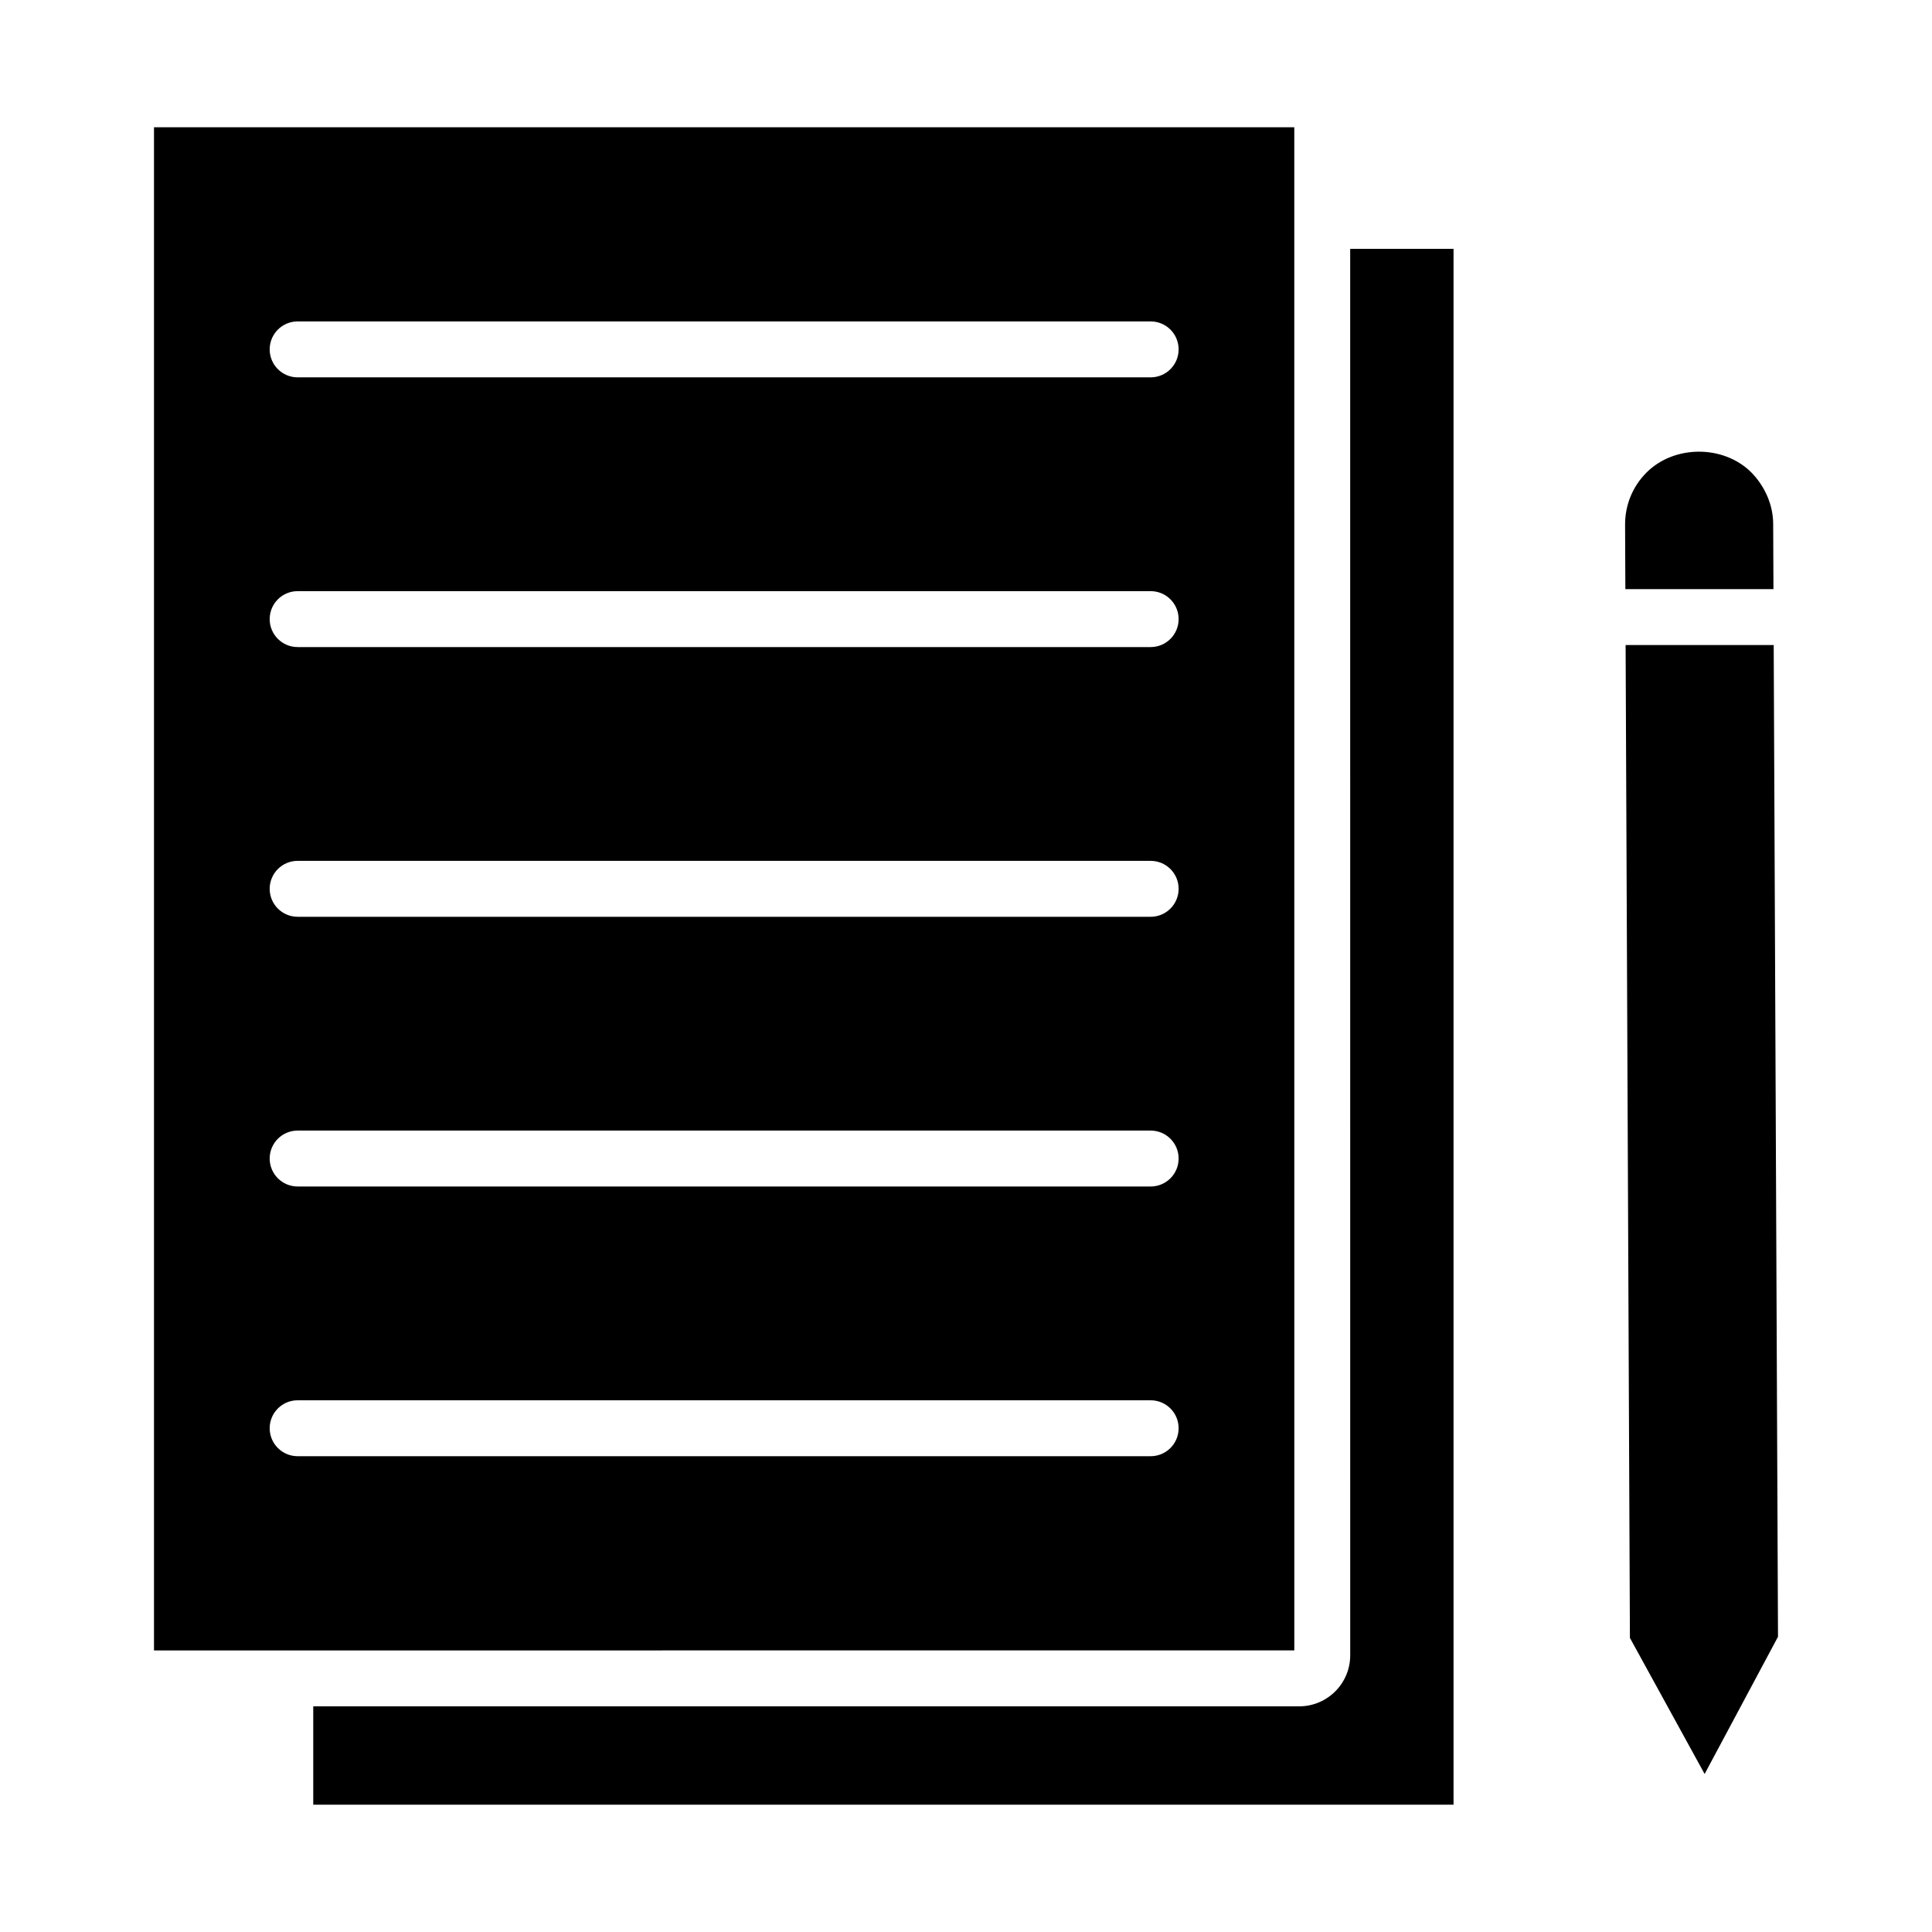
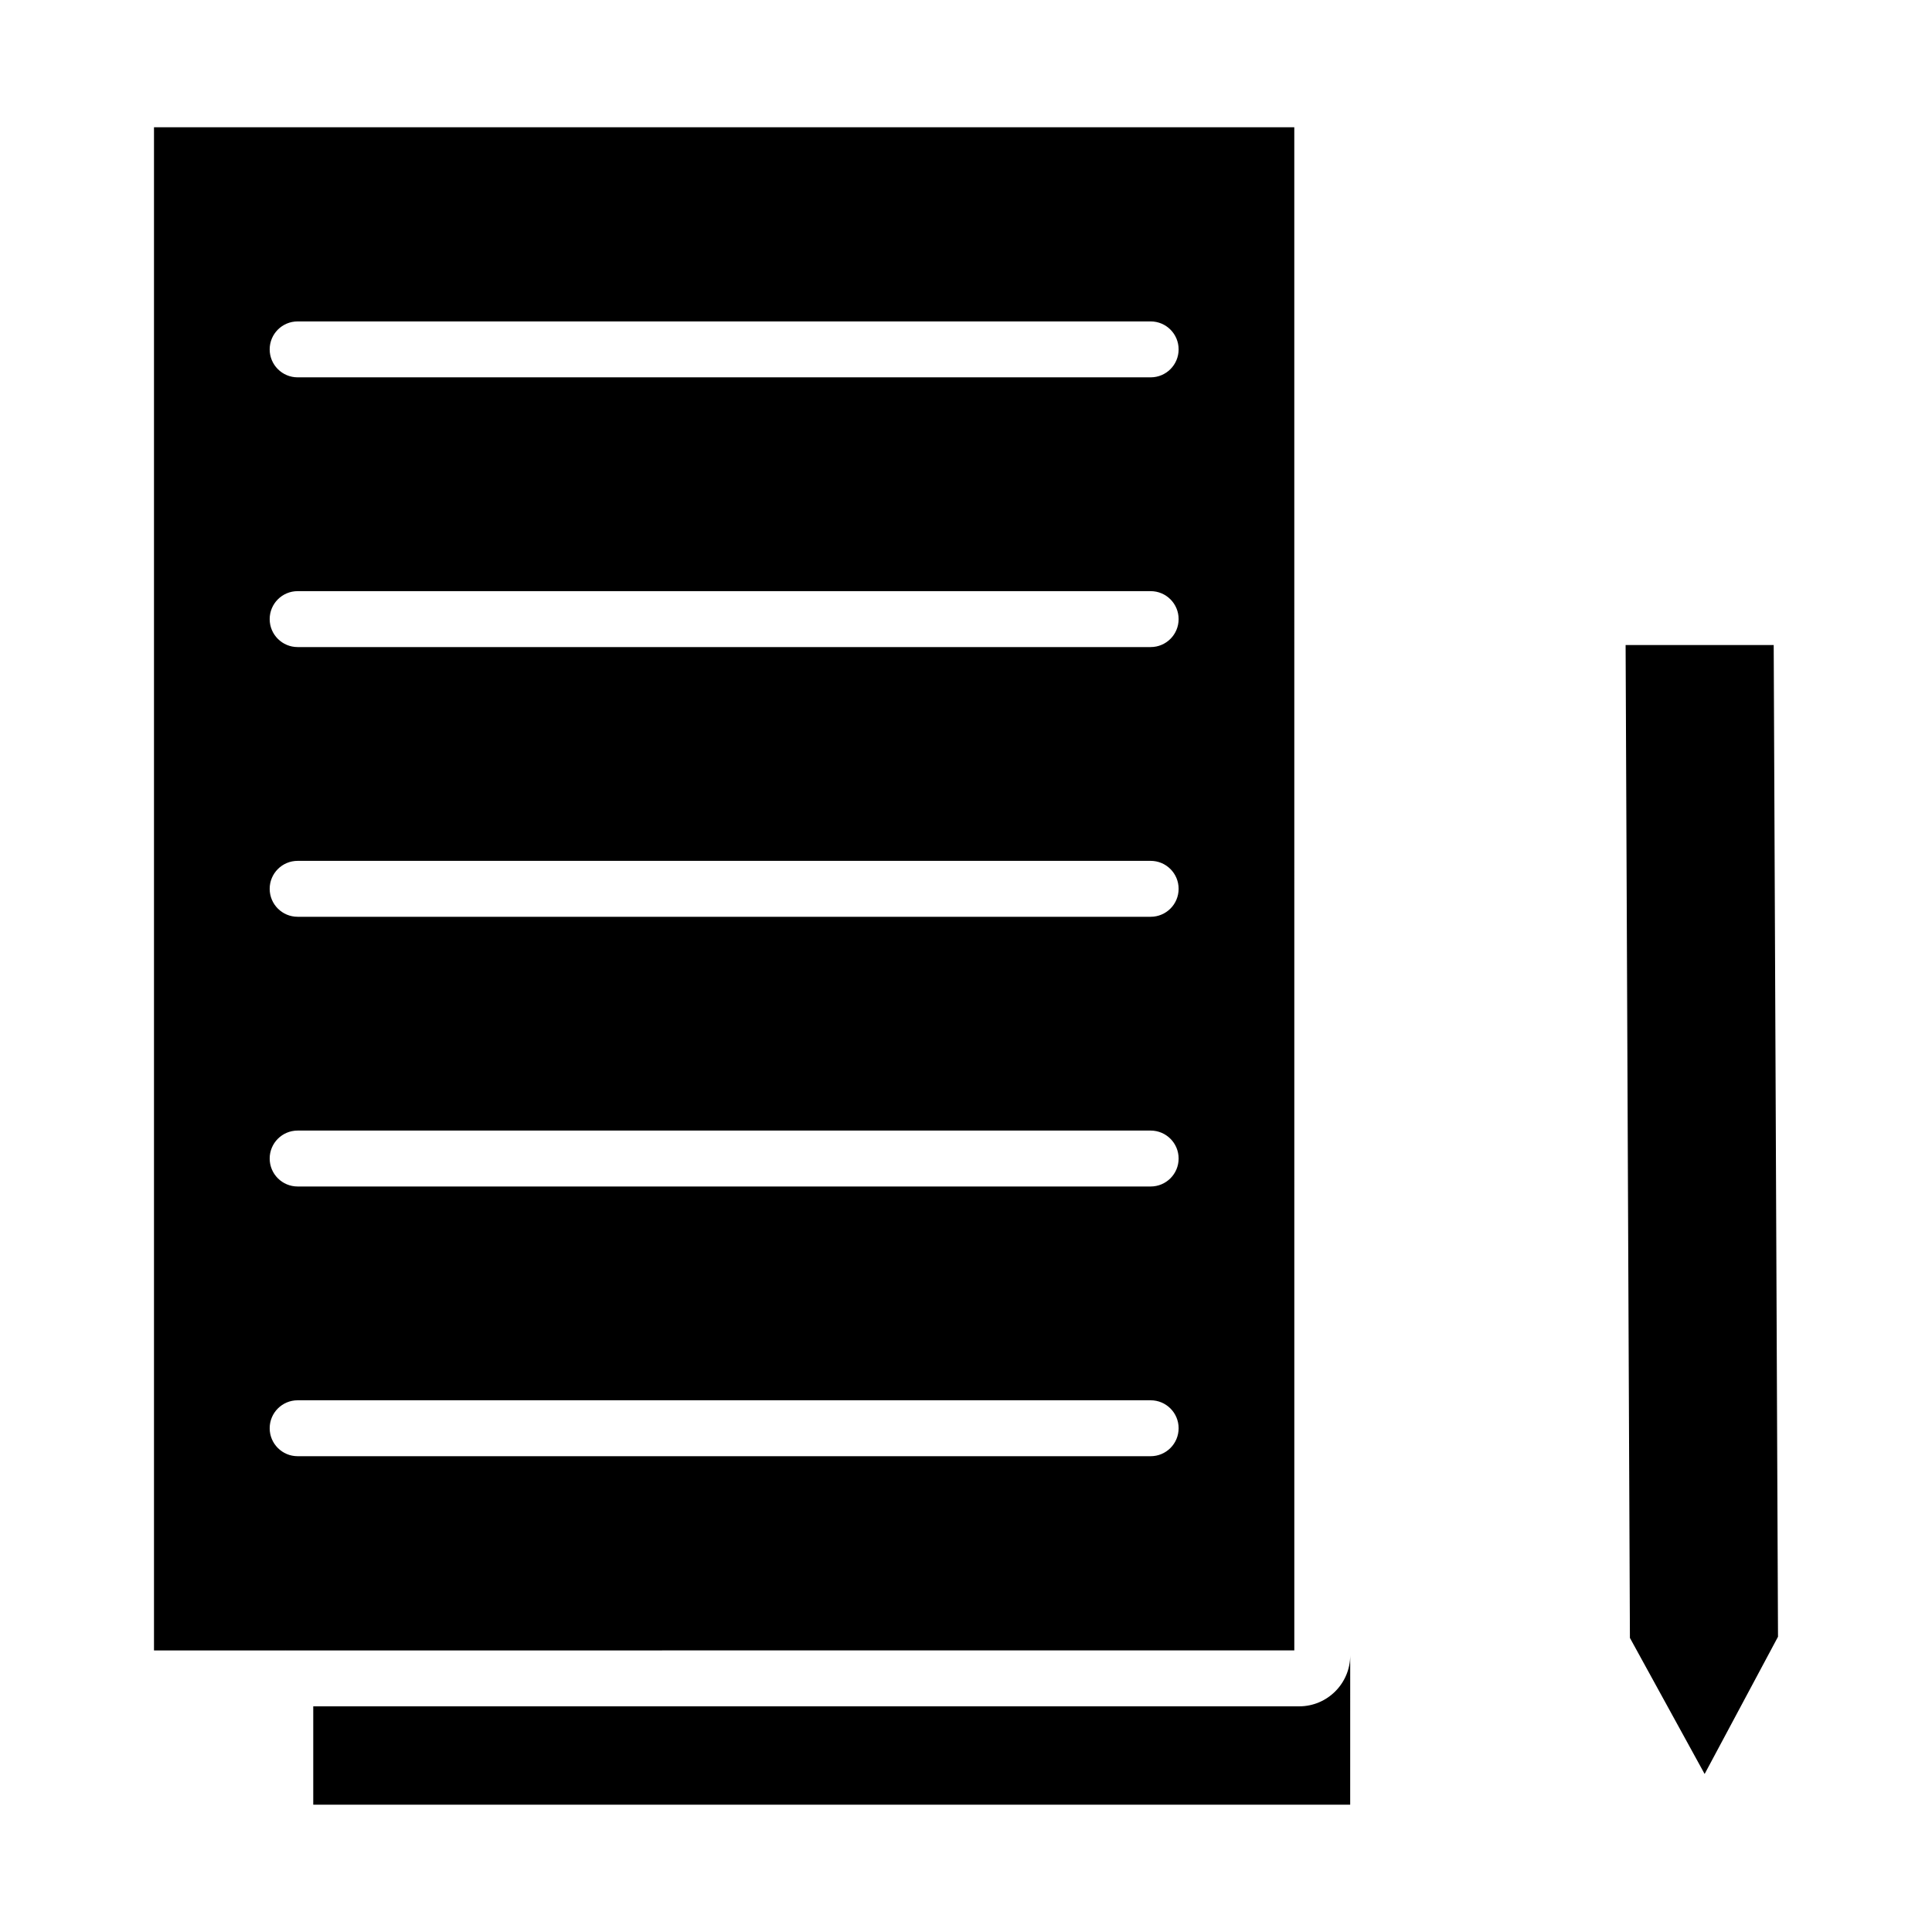
<svg xmlns="http://www.w3.org/2000/svg" fill="#000000" width="800px" height="800px" version="1.1" viewBox="144 144 512 512">
  <g>
-     <path d="m501.82 582.68c0 7.453-6.062 13.516-13.516 13.516h-261.29v26.066h302.19v-412.31h-27.391z" />
+     <path d="m501.82 582.68c0 7.453-6.062 13.516-13.516 13.516h-261.29v26.066h302.19h-27.391z" />
    <path d="m487 177.73h-302.19v403.65h34.766c0.012 0 0.023-0.008 0.035-0.008s0.023 0.008 0.035 0.008l267.36-0.004zm-38.062 352.18h-226.06c-4.09 0-7.41-3.312-7.41-7.41 0-4.094 3.316-7.41 7.41-7.41h226.06c4.09 0 7.41 3.312 7.41 7.41s-3.32 7.41-7.41 7.41zm0-71.477h-226.06c-4.09 0-7.41-3.312-7.41-7.41 0-4.094 3.316-7.41 7.41-7.41h226.06c4.09 0 7.41 3.312 7.41 7.41s-3.32 7.41-7.41 7.41zm0-71.477h-226.06c-4.09 0-7.41-3.312-7.41-7.41 0-4.094 3.316-7.41 7.41-7.41h226.06c4.09 0 7.41 3.312 7.41 7.41 0 4.098-3.32 7.41-7.41 7.41zm0-71.477h-226.06c-4.09 0-7.41-3.312-7.41-7.41 0-4.094 3.316-7.41 7.41-7.41h226.06c4.09 0 7.41 3.312 7.41 7.41 0 4.094-3.32 7.41-7.41 7.41zm0-71.48h-226.06c-4.09 0-7.41-3.312-7.41-7.41 0-4.094 3.316-7.41 7.41-7.41h226.06c4.09 0 7.41 3.312 7.41 7.41s-3.32 7.41-7.41 7.41z" />
-     <path d="m613.91 282.89c0-5.035-2.164-10.062-5.938-13.84-7.441-7.234-20.418-7.106-27.688 0.238-3.672 3.703-5.668 8.641-5.621 13.898l0.074 16.938h39.246z" />
    <path d="m614.05 314.94h-39.246l1.141 263.12 19.801 36.062 19.445-36.367z" />
  </g>
</svg>